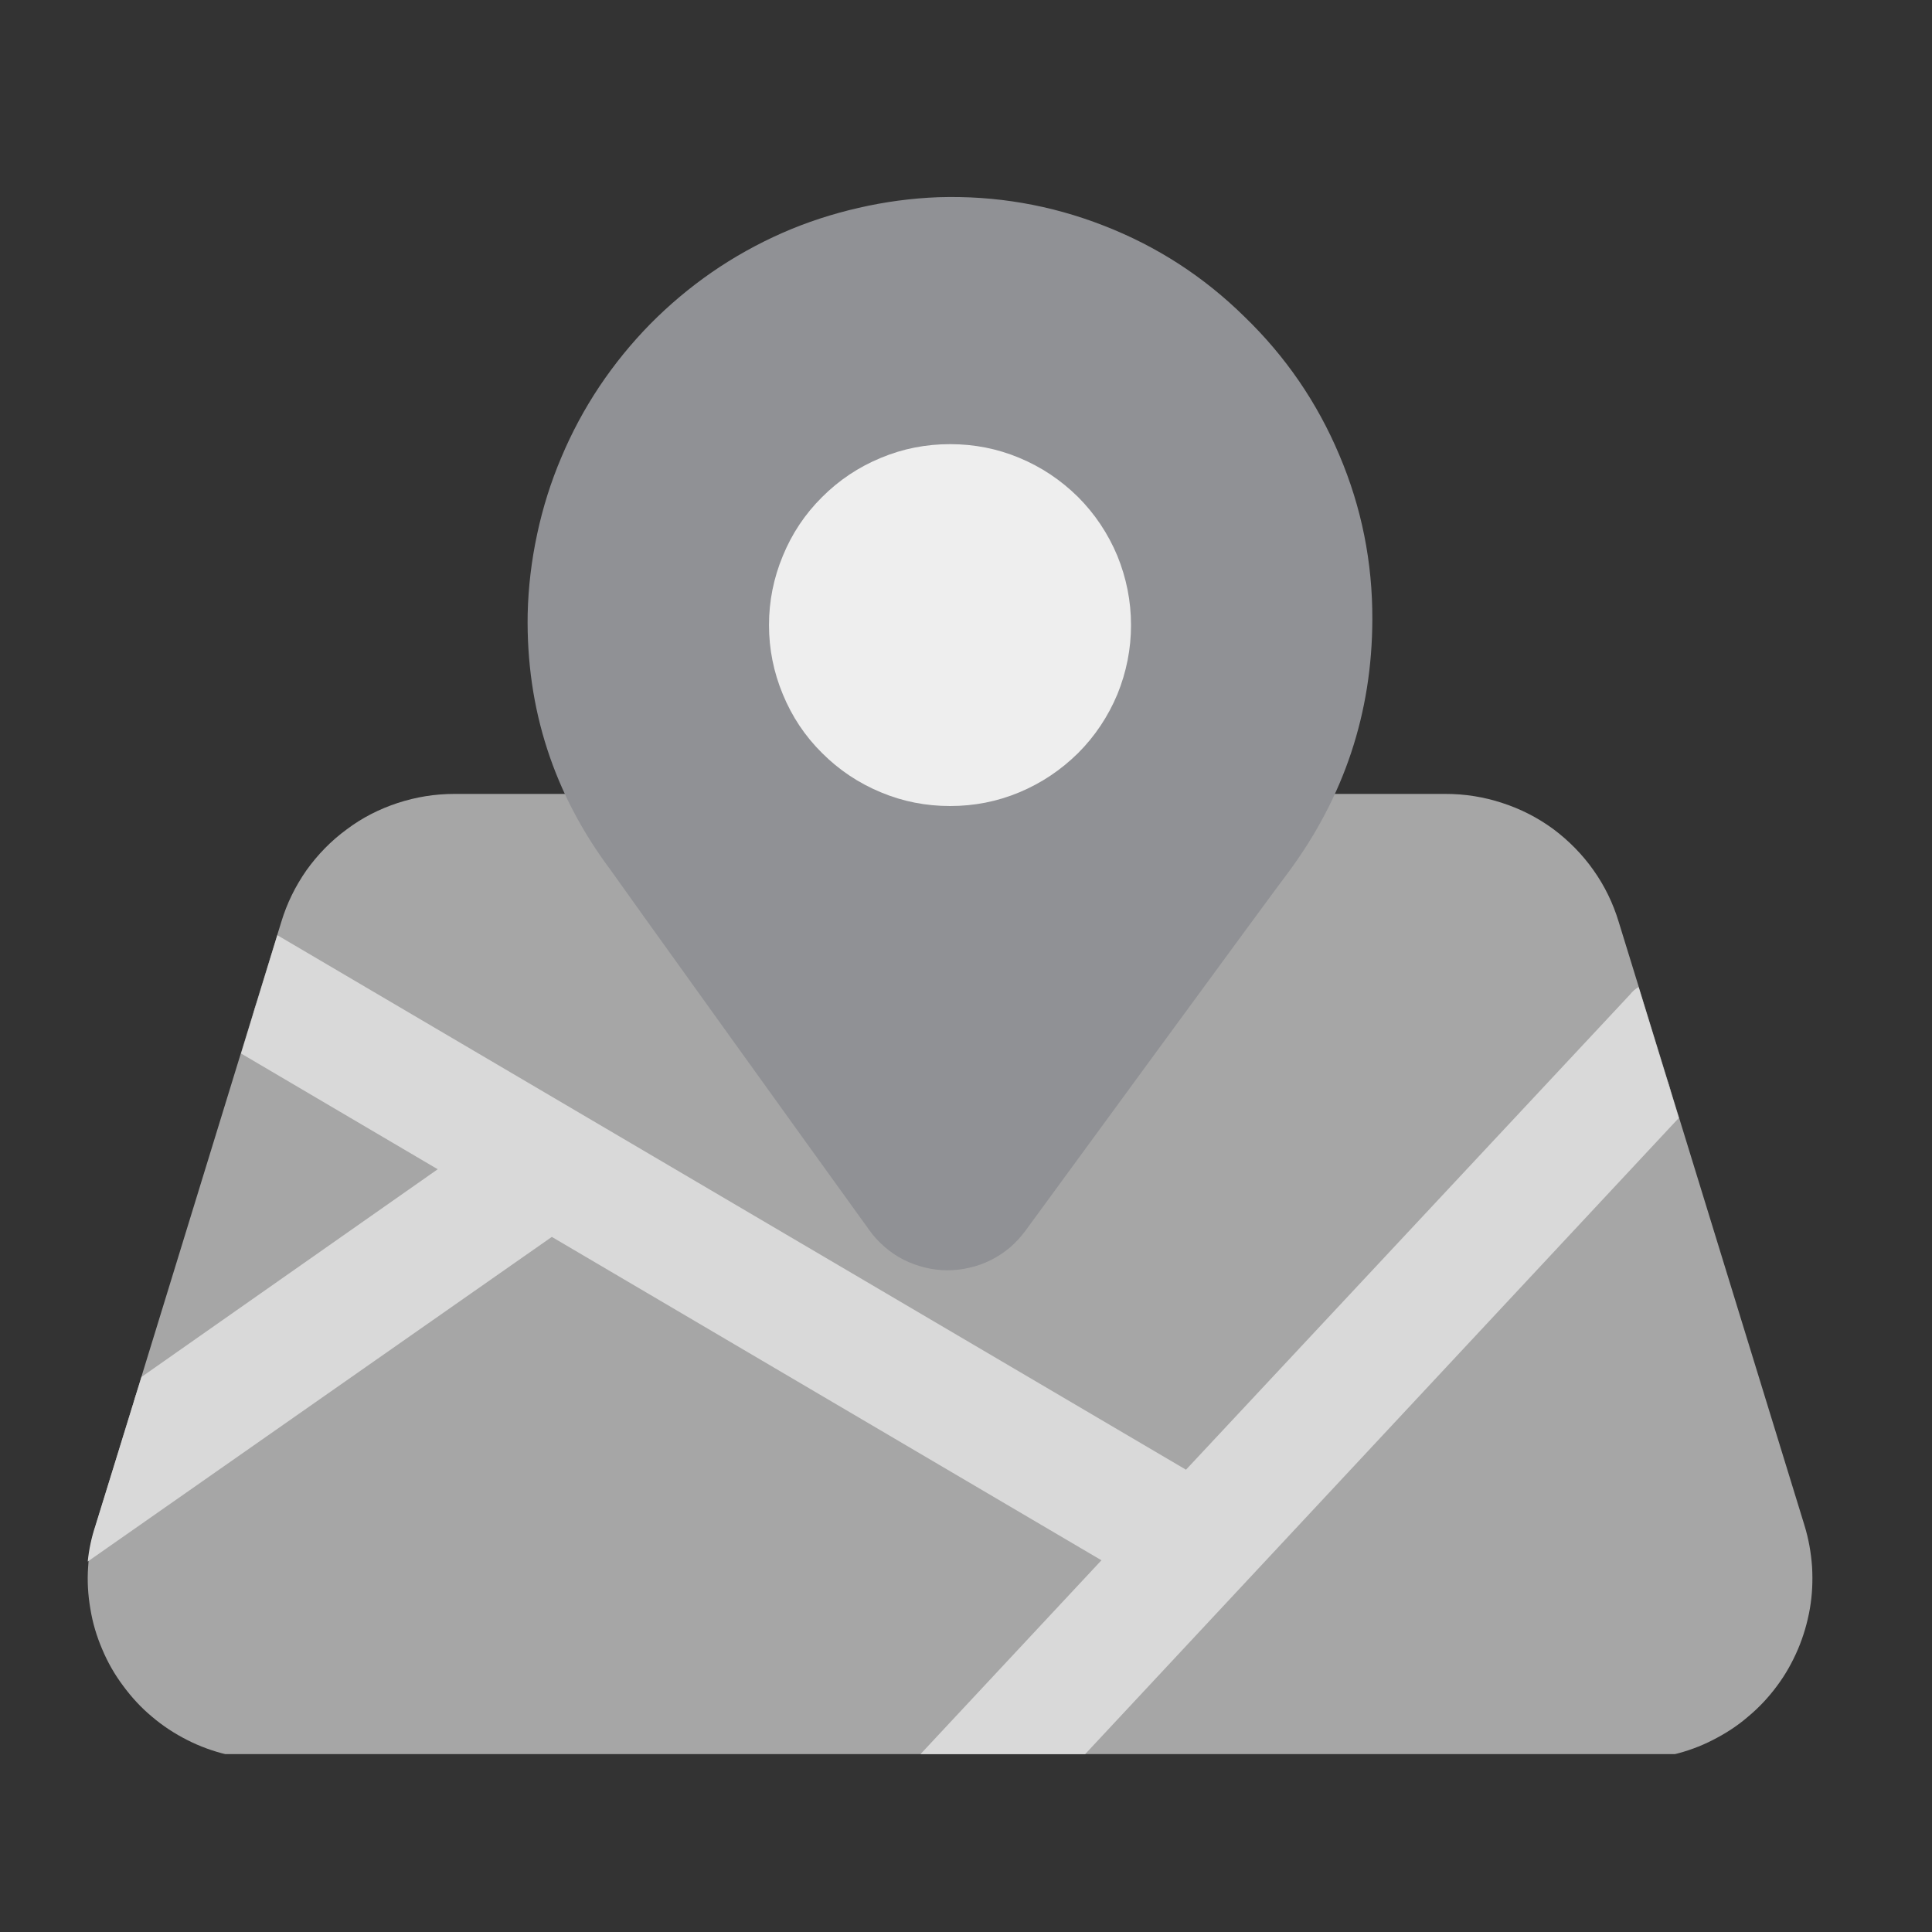
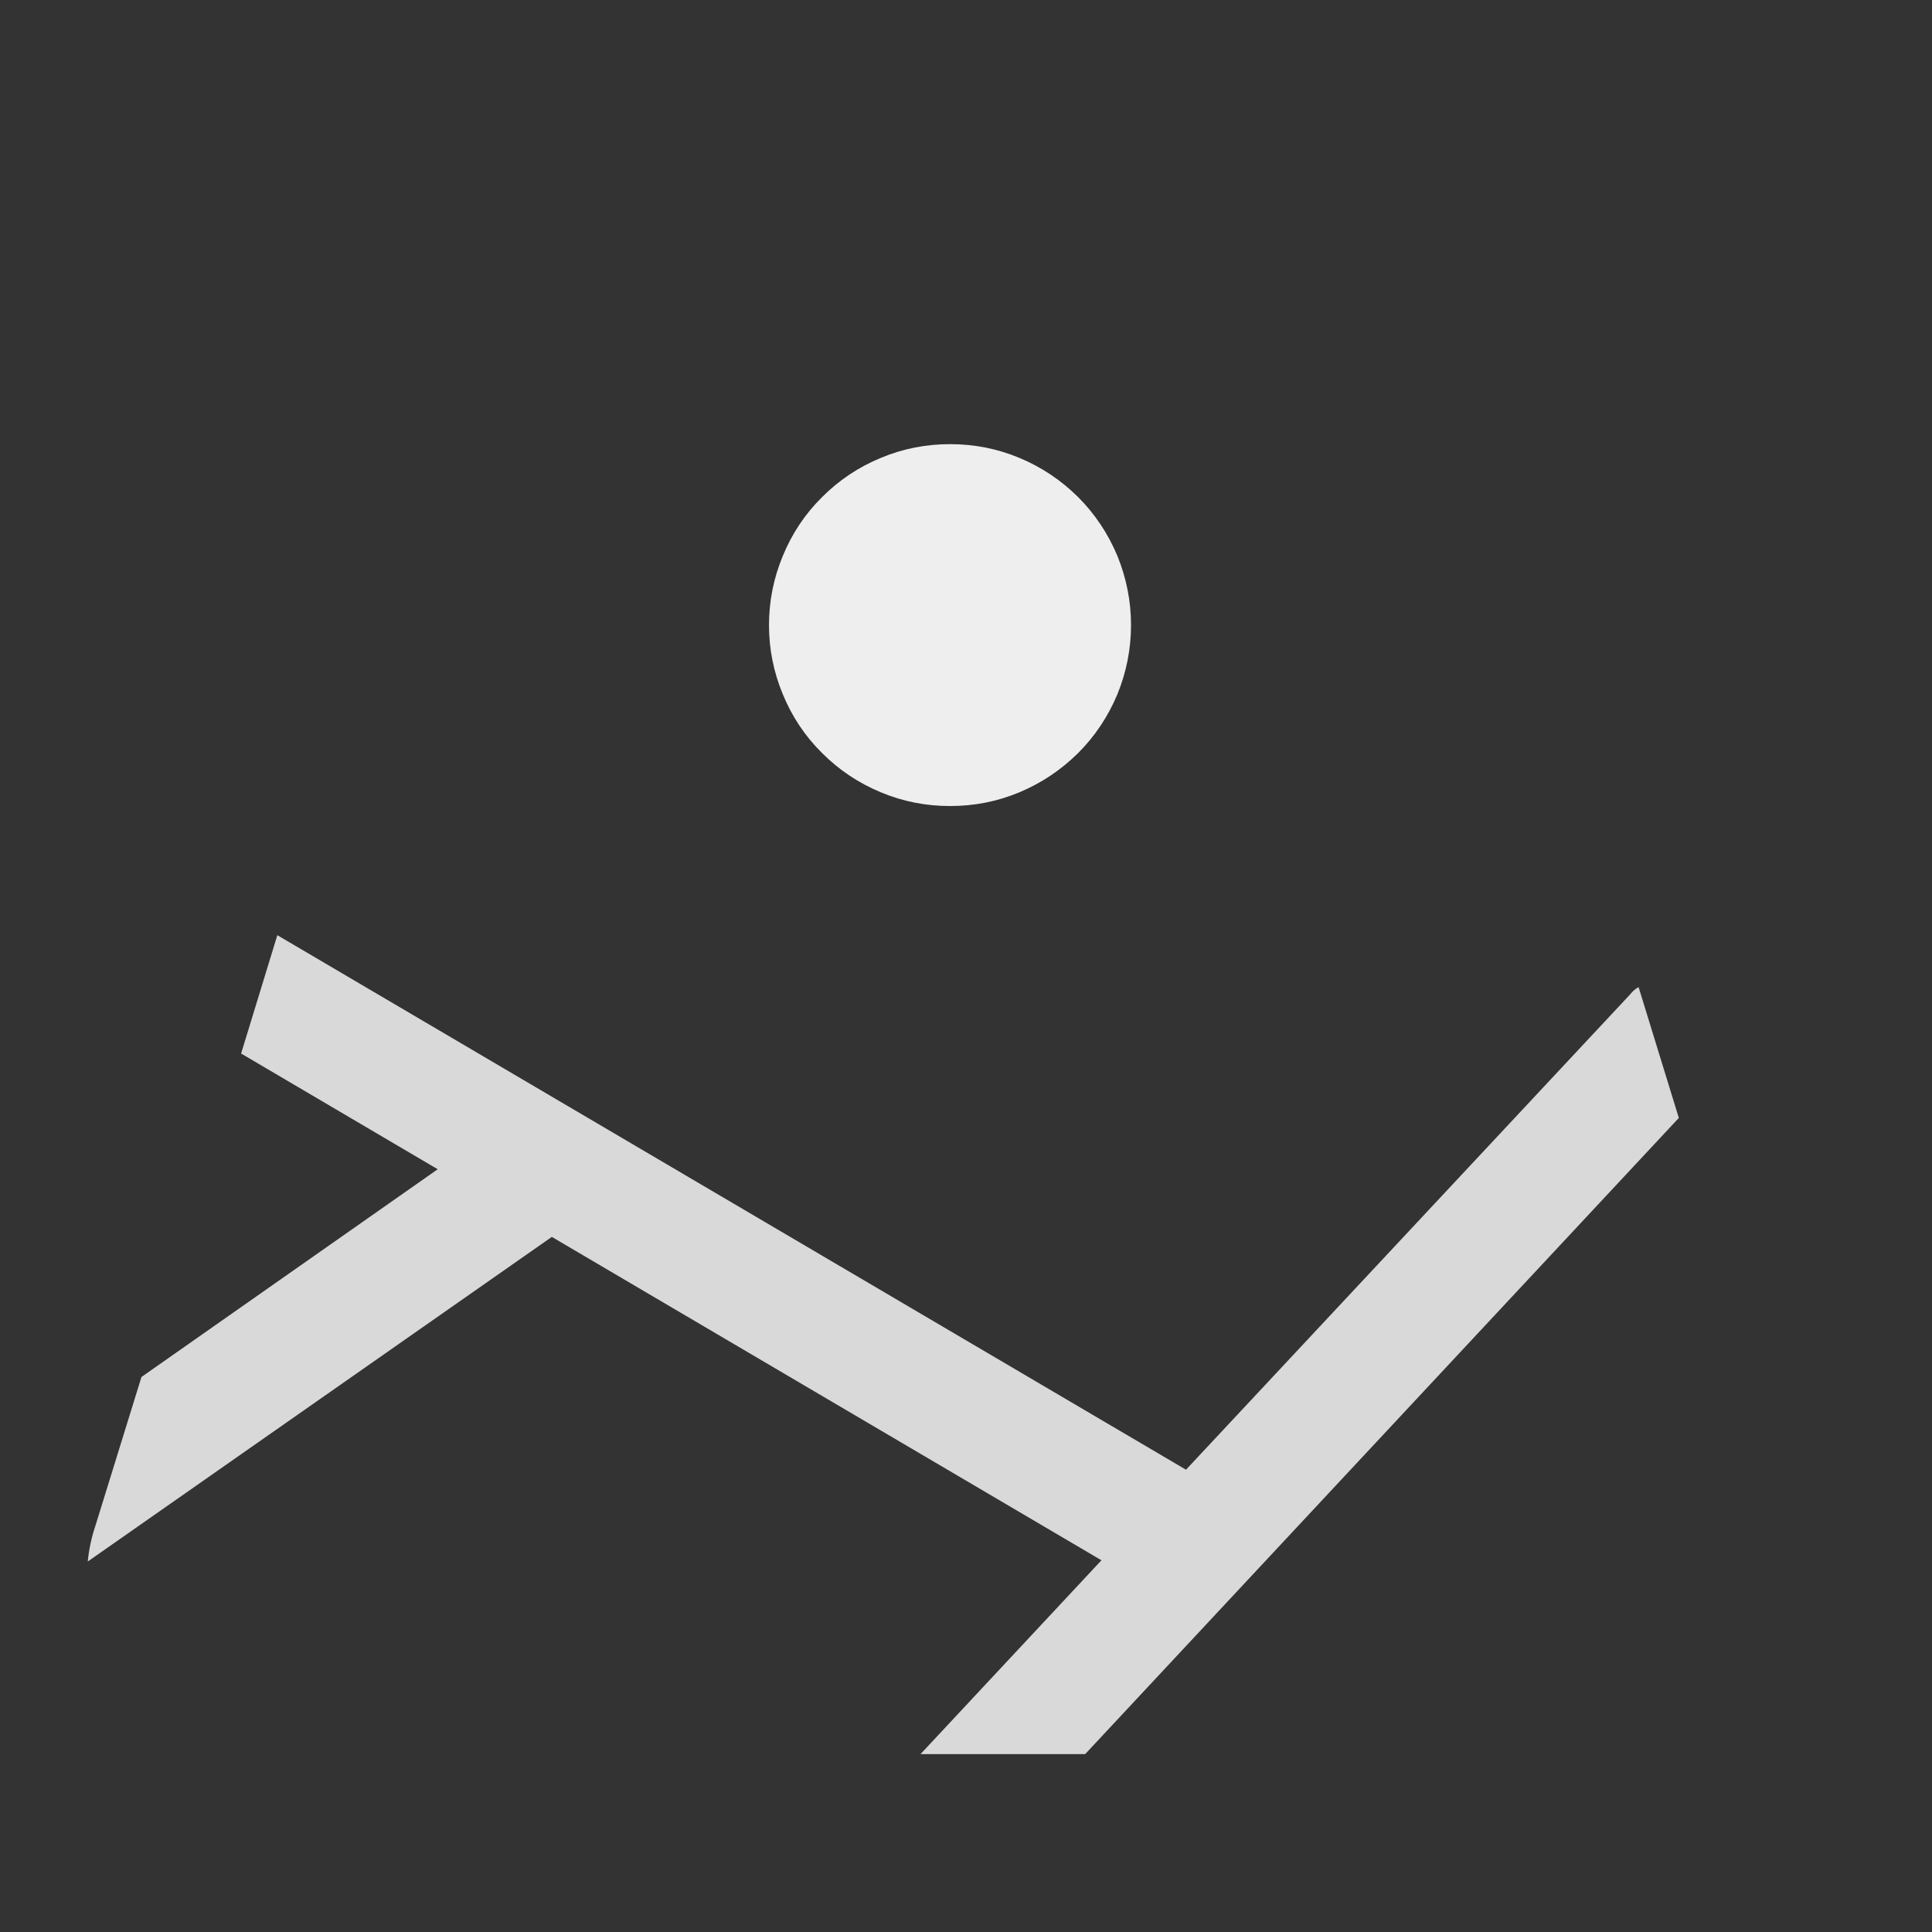
<svg xmlns="http://www.w3.org/2000/svg" width="50" zoomAndPan="magnify" viewBox="0 0 37.5 37.5" height="50" preserveAspectRatio="xMidYMid meet" version="1.0">
  <rect x="0" y="0" width="37.5" height="37.5" fill="#333333" stroke="none" />
  <defs>
    <clipPath id="b145da44dd">
      <path d="M 19 20 L 35.559 20 L 35.559 34.047 L 19 34.047 Z M 19 20 " clip-rule="nonzero" />
    </clipPath>
    <clipPath id="9586e4c61f">
      <path d="M 1.512 21 L 25 21 L 25 34.047 L 1.512 34.047 Z M 1.512 21 " clip-rule="nonzero" />
    </clipPath>
    <clipPath id="0ae190b4e0">
      <path d="M 1.512 18 L 33 18 L 33 34.047 L 1.512 34.047 Z M 1.512 18 " clip-rule="nonzero" />
    </clipPath>
    <clipPath id="aab5f50c9b">
-       <path d="M 10 3.699 L 27 3.699 L 27 25 L 10 25 Z M 10 3.699 " clip-rule="nonzero" />
-     </clipPath>
+       </clipPath>
  </defs>
-   <path fill="#a6a6a6" d="M 32.395 21.059 L 31.418 17.891 C 31.309 17.531 31.148 17.199 30.93 16.891 C 30.715 16.586 30.453 16.32 30.152 16.094 C 29.848 15.871 29.52 15.703 29.16 15.586 C 28.805 15.469 28.438 15.41 28.062 15.41 L 8.82 15.41 C 8.441 15.41 8.078 15.469 7.719 15.586 C 7.363 15.703 7.031 15.871 6.73 16.098 C 6.426 16.32 6.168 16.586 5.949 16.891 C 5.734 17.199 5.57 17.531 5.461 17.891 L 4.945 19.566 C 4.867 19.828 4.875 20.082 4.973 20.336 C 5.07 20.59 5.238 20.785 5.473 20.922 L 22.645 31.023 C 22.879 31.164 23.133 31.211 23.406 31.172 C 23.676 31.133 23.906 31.012 24.094 30.812 L 32.129 22.203 C 32.438 21.871 32.527 21.492 32.395 21.059 Z M 32.395 21.059 " fill-opacity="1" fill-rule="nonzero" />
-   <path fill="#a6a6a6" d="M 11.254 21.605 L 6.66 18.902 C 6.504 18.812 6.34 18.758 6.16 18.746 C 5.98 18.73 5.809 18.758 5.641 18.82 C 5.477 18.887 5.332 18.984 5.207 19.113 C 5.086 19.246 5 19.398 4.945 19.566 L 2.625 27.113 C 2.551 27.352 2.555 27.59 2.633 27.828 C 2.711 28.062 2.852 28.254 3.055 28.402 C 3.258 28.551 3.484 28.625 3.734 28.629 C 3.984 28.629 4.211 28.559 4.414 28.414 L 11.332 23.574 C 11.492 23.461 11.621 23.312 11.707 23.137 C 11.797 22.957 11.836 22.77 11.828 22.57 C 11.82 22.371 11.766 22.184 11.664 22.016 C 11.562 21.844 11.426 21.707 11.254 21.605 Z M 11.254 21.605 " fill-opacity="1" fill-rule="nonzero" />
  <g clip-path="url(#b145da44dd)">
-     <path fill="#a6a6a6" d="M 35.023 29.602 L 32.395 21.059 C 32.363 20.961 32.32 20.867 32.266 20.781 C 32.211 20.695 32.148 20.617 32.07 20.547 C 31.996 20.477 31.914 20.418 31.824 20.367 C 31.734 20.32 31.637 20.285 31.539 20.262 C 31.438 20.238 31.336 20.23 31.234 20.234 C 31.129 20.238 31.031 20.254 30.934 20.285 C 30.832 20.312 30.742 20.355 30.652 20.41 C 30.566 20.465 30.488 20.527 30.418 20.605 L 19.613 32.18 C 19.457 32.352 19.355 32.551 19.316 32.781 C 19.277 33.012 19.305 33.23 19.398 33.445 C 19.488 33.66 19.633 33.832 19.828 33.957 C 20.023 34.086 20.238 34.148 20.469 34.148 L 31.664 34.148 C 31.941 34.148 32.211 34.117 32.48 34.055 C 32.746 33.992 33.004 33.898 33.246 33.773 C 33.492 33.648 33.723 33.5 33.93 33.32 C 34.141 33.145 34.328 32.945 34.492 32.723 C 34.656 32.504 34.789 32.266 34.898 32.012 C 35.004 31.762 35.082 31.496 35.129 31.227 C 35.176 30.957 35.188 30.684 35.172 30.41 C 35.152 30.133 35.105 29.867 35.023 29.602 Z M 35.023 29.602 " fill-opacity="1" fill-rule="nonzero" />
-   </g>
+     </g>
  <g clip-path="url(#9586e4c61f)">
-     <path fill="#a6a6a6" d="M 23.832 29.004 L 11.254 21.605 C 11.055 21.488 10.844 21.438 10.613 21.445 C 10.383 21.453 10.176 21.523 9.988 21.656 L 3.074 26.496 C 2.852 26.648 2.703 26.855 2.625 27.113 L 1.859 29.602 C 1.777 29.867 1.727 30.133 1.711 30.41 C 1.691 30.684 1.707 30.957 1.754 31.227 C 1.797 31.496 1.875 31.758 1.984 32.012 C 2.09 32.266 2.227 32.504 2.391 32.723 C 2.555 32.945 2.738 33.145 2.949 33.32 C 3.16 33.5 3.387 33.648 3.633 33.773 C 3.879 33.898 4.137 33.992 4.402 34.055 C 4.672 34.117 4.941 34.148 5.215 34.148 L 20.469 34.148 C 20.809 34.148 21.094 34.027 21.328 33.777 L 24.094 30.812 C 24.215 30.684 24.301 30.535 24.355 30.363 C 24.41 30.195 24.422 30.023 24.398 29.848 C 24.371 29.668 24.309 29.508 24.211 29.359 C 24.109 29.215 23.984 29.094 23.832 29.004 Z M 23.832 29.004 " fill-opacity="1" fill-rule="nonzero" />
-   </g>
+     </g>
  <g clip-path="url(#0ae190b4e0)">
    <path fill="#d9d9d9" d="M 32.586 21.699 L 20.969 34.148 L 17.773 34.148 L 21.379 30.285 L 10.711 24.008 L 1.703 30.309 C 1.727 30.07 1.777 29.836 1.855 29.605 L 2.746 26.727 L 8.496 22.695 L 4.68 20.449 L 5.383 18.152 L 23.02 28.527 L 31.641 19.301 C 31.688 19.242 31.738 19.195 31.805 19.16 Z M 32.586 21.699 " fill-opacity="1" fill-rule="nonzero" />
  </g>
  <g clip-path="url(#aab5f50c9b)">
    <path fill="#909195" d="M 24.156 6.148 C 23.367 5.371 22.457 4.781 21.422 4.379 C 20.391 3.977 19.32 3.793 18.211 3.828 C 17.688 3.848 17.172 3.918 16.664 4.035 C 16.152 4.152 15.66 4.312 15.18 4.523 C 14.703 4.734 14.246 4.988 13.816 5.285 C 13.387 5.582 12.988 5.918 12.621 6.289 C 12.254 6.664 11.926 7.066 11.633 7.504 C 11.344 7.938 11.098 8.395 10.895 8.879 C 10.691 9.359 10.535 9.855 10.426 10.367 C 10.316 10.879 10.254 11.395 10.242 11.918 C 10.211 13.762 10.75 15.418 11.855 16.891 C 12.004 17.109 15.695 22.246 16.875 23.879 C 16.961 24 17.059 24.105 17.172 24.203 C 17.285 24.301 17.406 24.383 17.535 24.449 C 17.668 24.516 17.805 24.566 17.949 24.602 C 18.09 24.637 18.238 24.656 18.383 24.656 C 18.531 24.656 18.676 24.641 18.82 24.605 C 18.965 24.574 19.102 24.523 19.234 24.457 C 19.367 24.391 19.488 24.309 19.602 24.215 C 19.715 24.117 19.812 24.012 19.902 23.891 C 19.945 23.832 24.816 17.172 25.008 16.93 C 26.086 15.473 26.633 13.84 26.637 12.023 C 26.641 10.918 26.43 9.852 25.996 8.832 C 25.566 7.812 24.953 6.918 24.156 6.148 Z M 24.156 6.148 " fill-opacity="1" fill-rule="nonzero" />
  </g>
  <path fill="#eeeeee" d="M 21.953 12.133 C 21.953 12.598 21.863 13.047 21.688 13.477 C 21.508 13.906 21.254 14.289 20.926 14.617 C 20.594 14.945 20.215 15.199 19.785 15.379 C 19.355 15.559 18.906 15.645 18.441 15.645 C 17.977 15.645 17.527 15.559 17.098 15.379 C 16.664 15.199 16.285 14.945 15.957 14.617 C 15.625 14.289 15.371 13.906 15.195 13.477 C 15.016 13.047 14.926 12.598 14.926 12.133 C 14.926 11.668 15.016 11.219 15.195 10.789 C 15.371 10.359 15.625 9.977 15.957 9.648 C 16.285 9.32 16.664 9.066 17.098 8.887 C 17.527 8.707 17.977 8.621 18.441 8.621 C 18.906 8.621 19.355 8.707 19.785 8.887 C 20.215 9.066 20.594 9.32 20.926 9.648 C 21.254 9.977 21.508 10.359 21.688 10.789 C 21.863 11.219 21.953 11.668 21.953 12.133 Z M 21.953 12.133 " fill-opacity="1" fill-rule="nonzero" />
</svg>